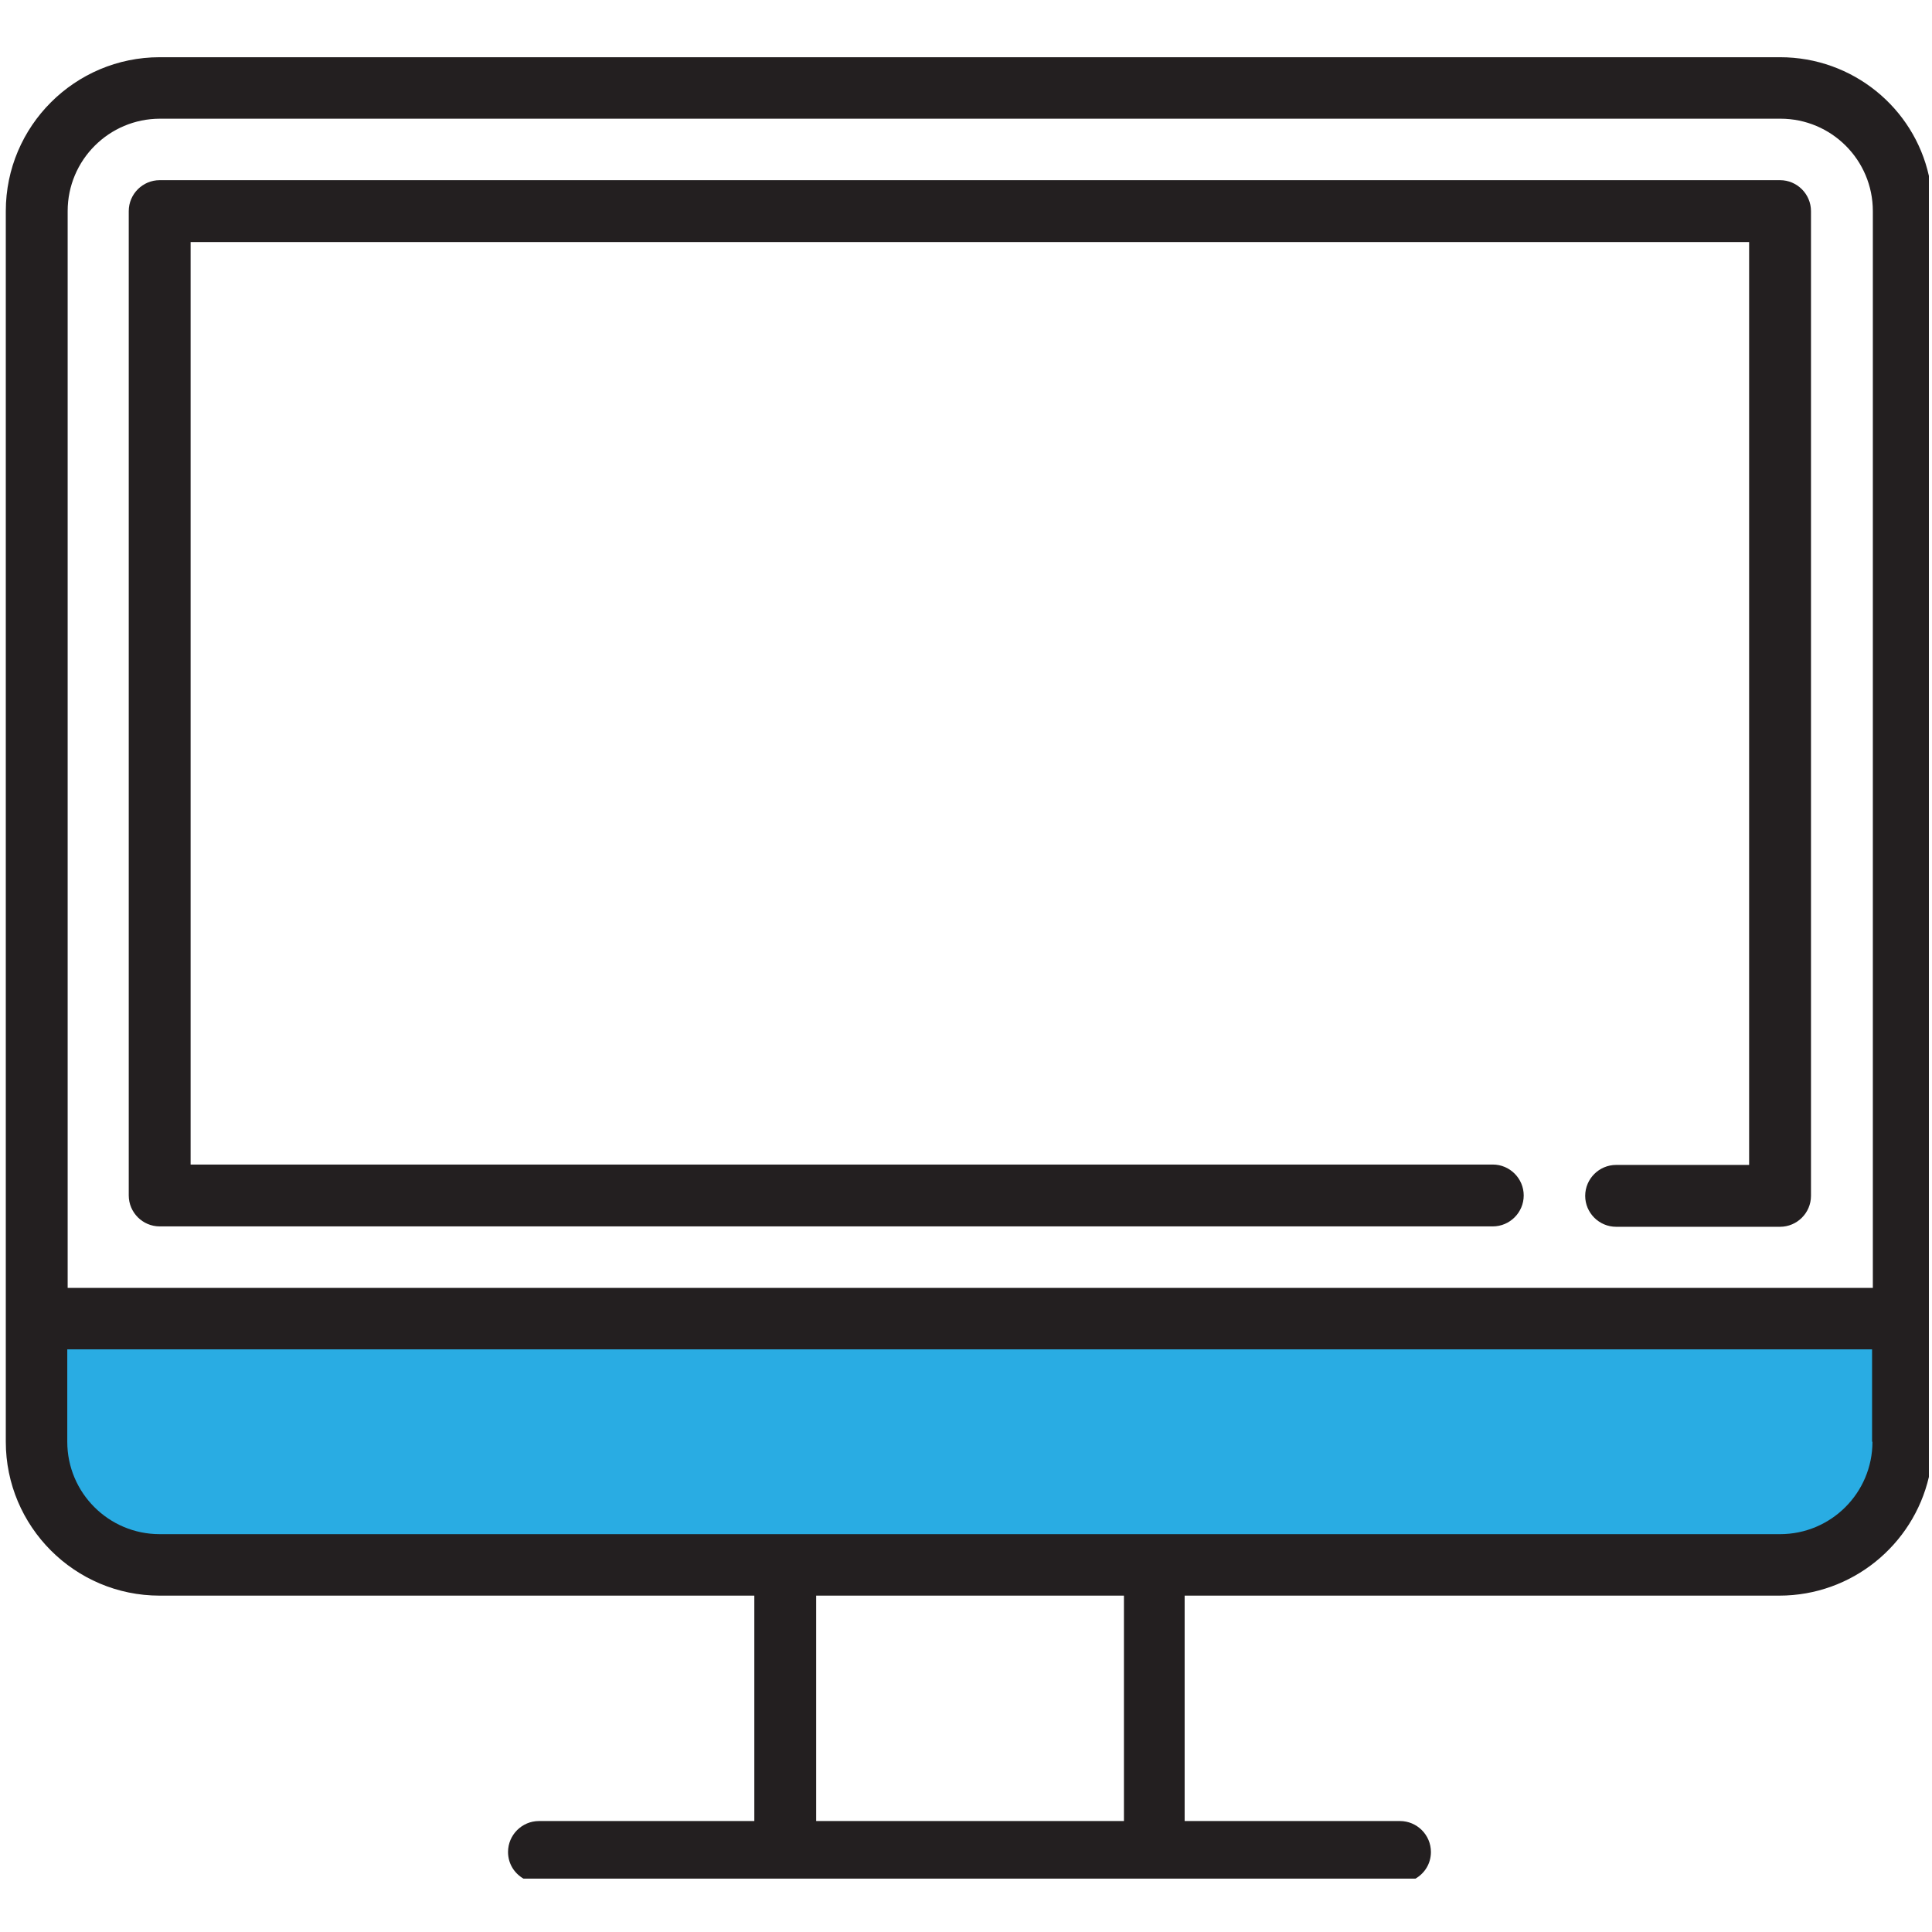
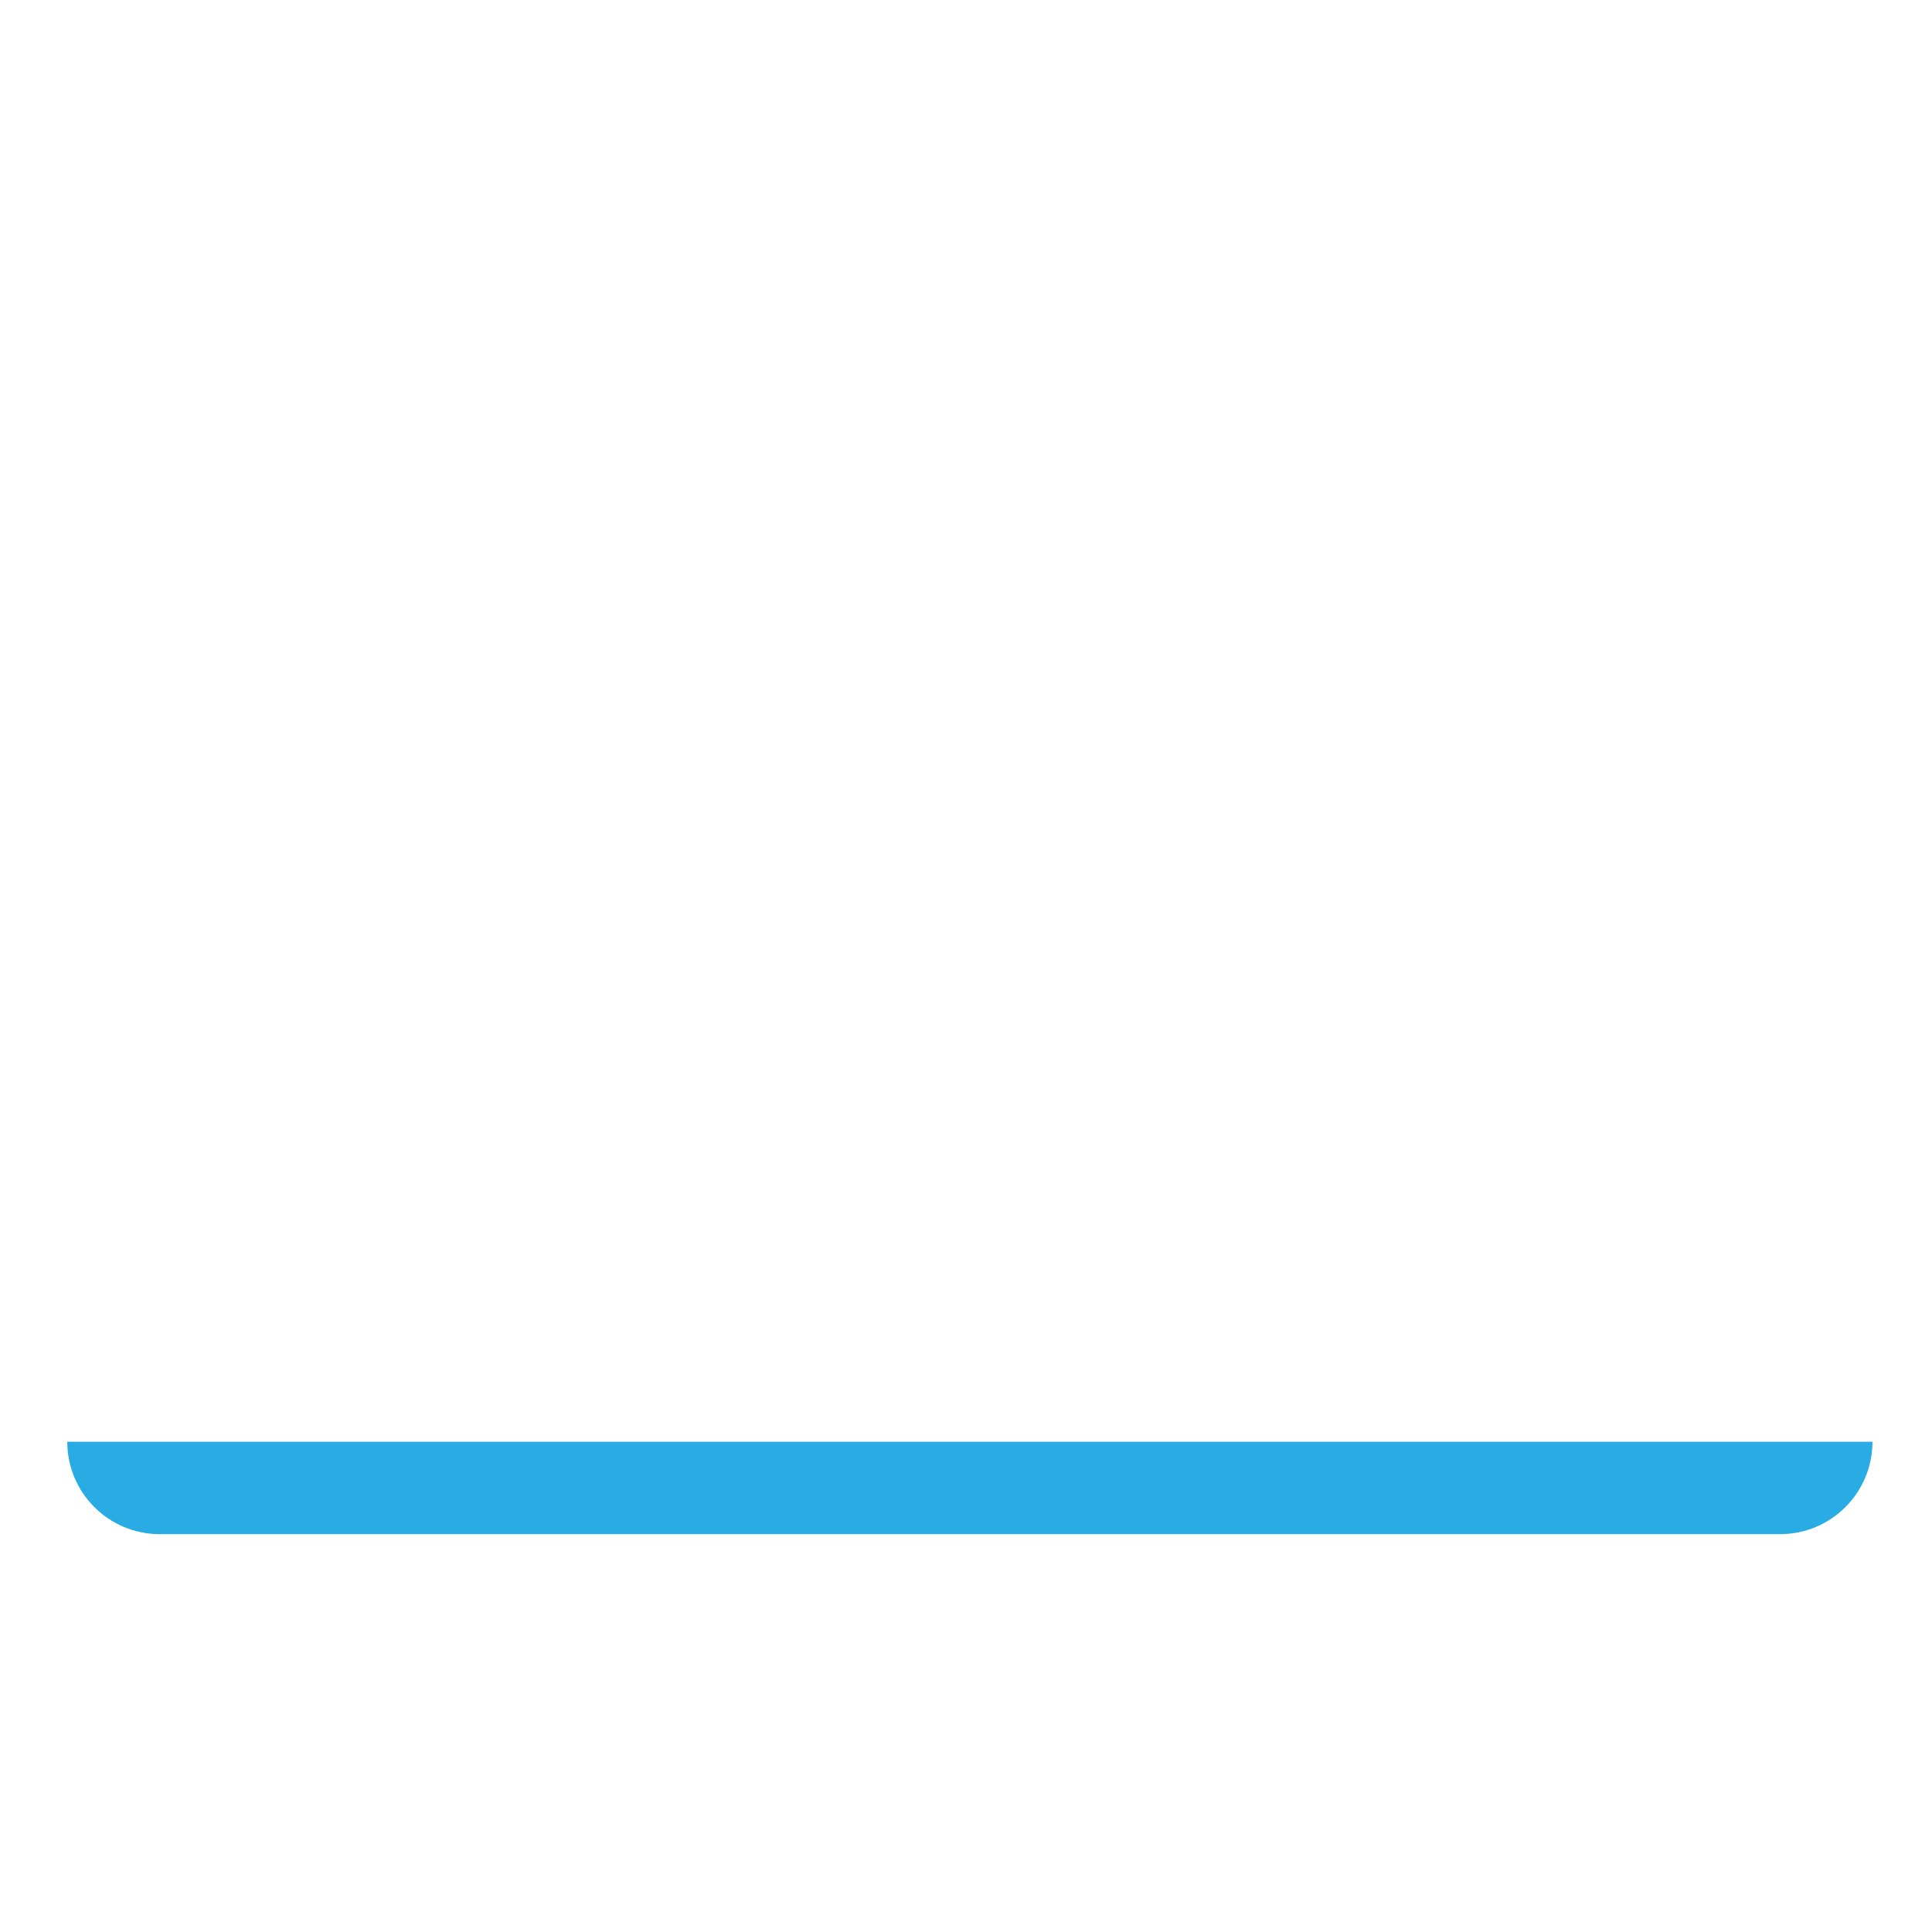
<svg xmlns="http://www.w3.org/2000/svg" version="1.1" id="Shape_1_1_" x="0px" y="0px" viewBox="0 0 499.7 499.7" style="enable-background:new 0 0 499.7 499.7;" xml:space="preserve">
  <style type="text/css">
	.st0{fill-rule:evenodd;clip-rule:evenodd;fill:#231F20;}
	.st1{fill-rule:evenodd;clip-rule:evenodd;fill:#29ACE3;}
</style>
  <g id="Shape_1">
    <g>
-       <path class="st0" d="M460.4,46.6H41.3c-4.4,0-8,3.6-8,8v254.6c0,4.4,3.6,8,8,8h344.8c4.4,0,8-3.6,8-8s-3.6-8-8-8H49.3V62.6h403.1    v238.7H418c-4.4,0-8,3.6-8,8s3.6,8,8,8h42.4c4.4,0,8-3.6,8-8V54.6C468.4,50.2,464.8,46.6,460.4,46.6z M460.4,14.8H41.3    c-21.9,0-39.8,17.8-39.8,39.8v318.3c0,21.9,17.8,39.8,39.8,39.8h153.8V471h-55.7c-4.4,0-8,3.6-8,8c0,3,1.6,5.5,4,6.9h230.7    c2.4-1.4,4-3.9,4-6.9c0-4.4-3.6-8-8-8h-55.7v-58.3h153.8c18.8,0,34.6-13.1,38.7-30.7V45.5C495,27.9,479.2,14.8,460.4,14.8z     M290.7,471h-79.6v-58.3h79.6V471z M484.3,333.1H17.5V54.6c0-13.2,10.7-23.9,23.9-23.9h419.1c13.2,0,23.9,10.7,23.9,23.9v278.5    H484.3z" />
-     </g>
+       </g>
  </g>
-   <path class="st1" d="M484.3,372.9c0,13.2-10.7,23.9-23.9,23.9H41.3c-13.2,0-23.9-10.7-23.9-23.9V349h466.8v23.9H484.3z" />
+   <path class="st1" d="M484.3,372.9c0,13.2-10.7,23.9-23.9,23.9H41.3c-13.2,0-23.9-10.7-23.9-23.9V349v23.9H484.3z" />
</svg>